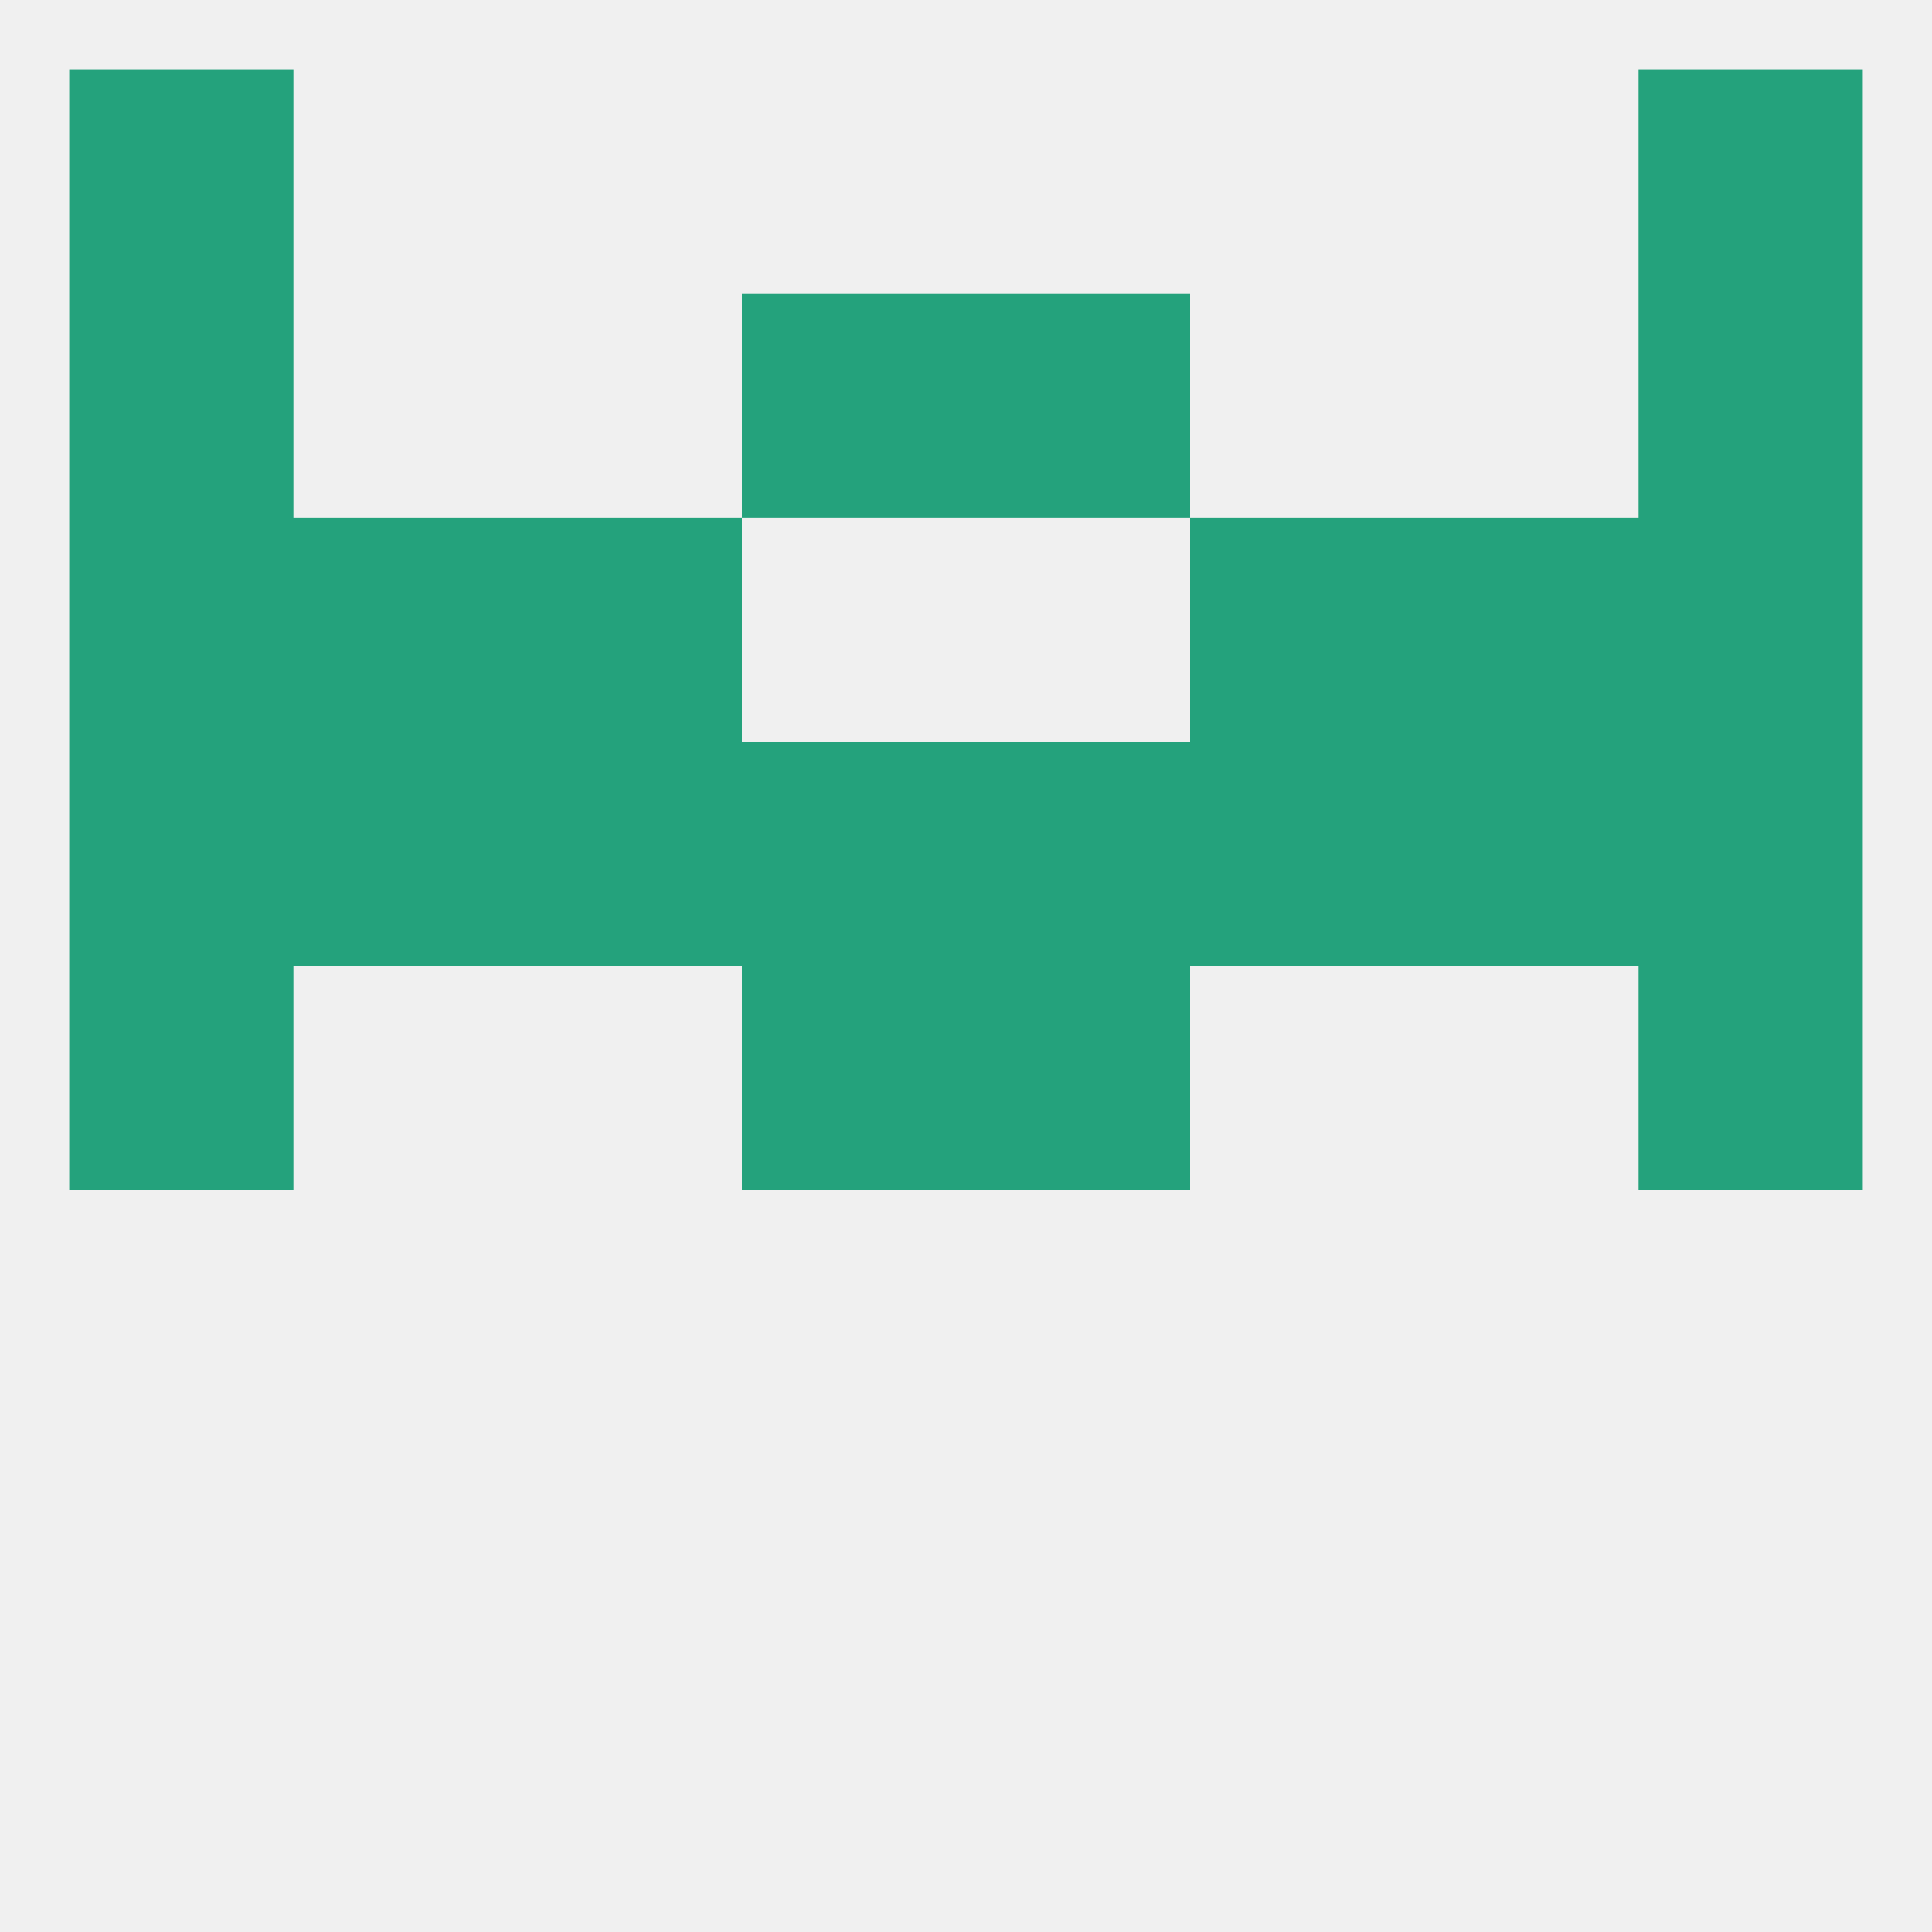
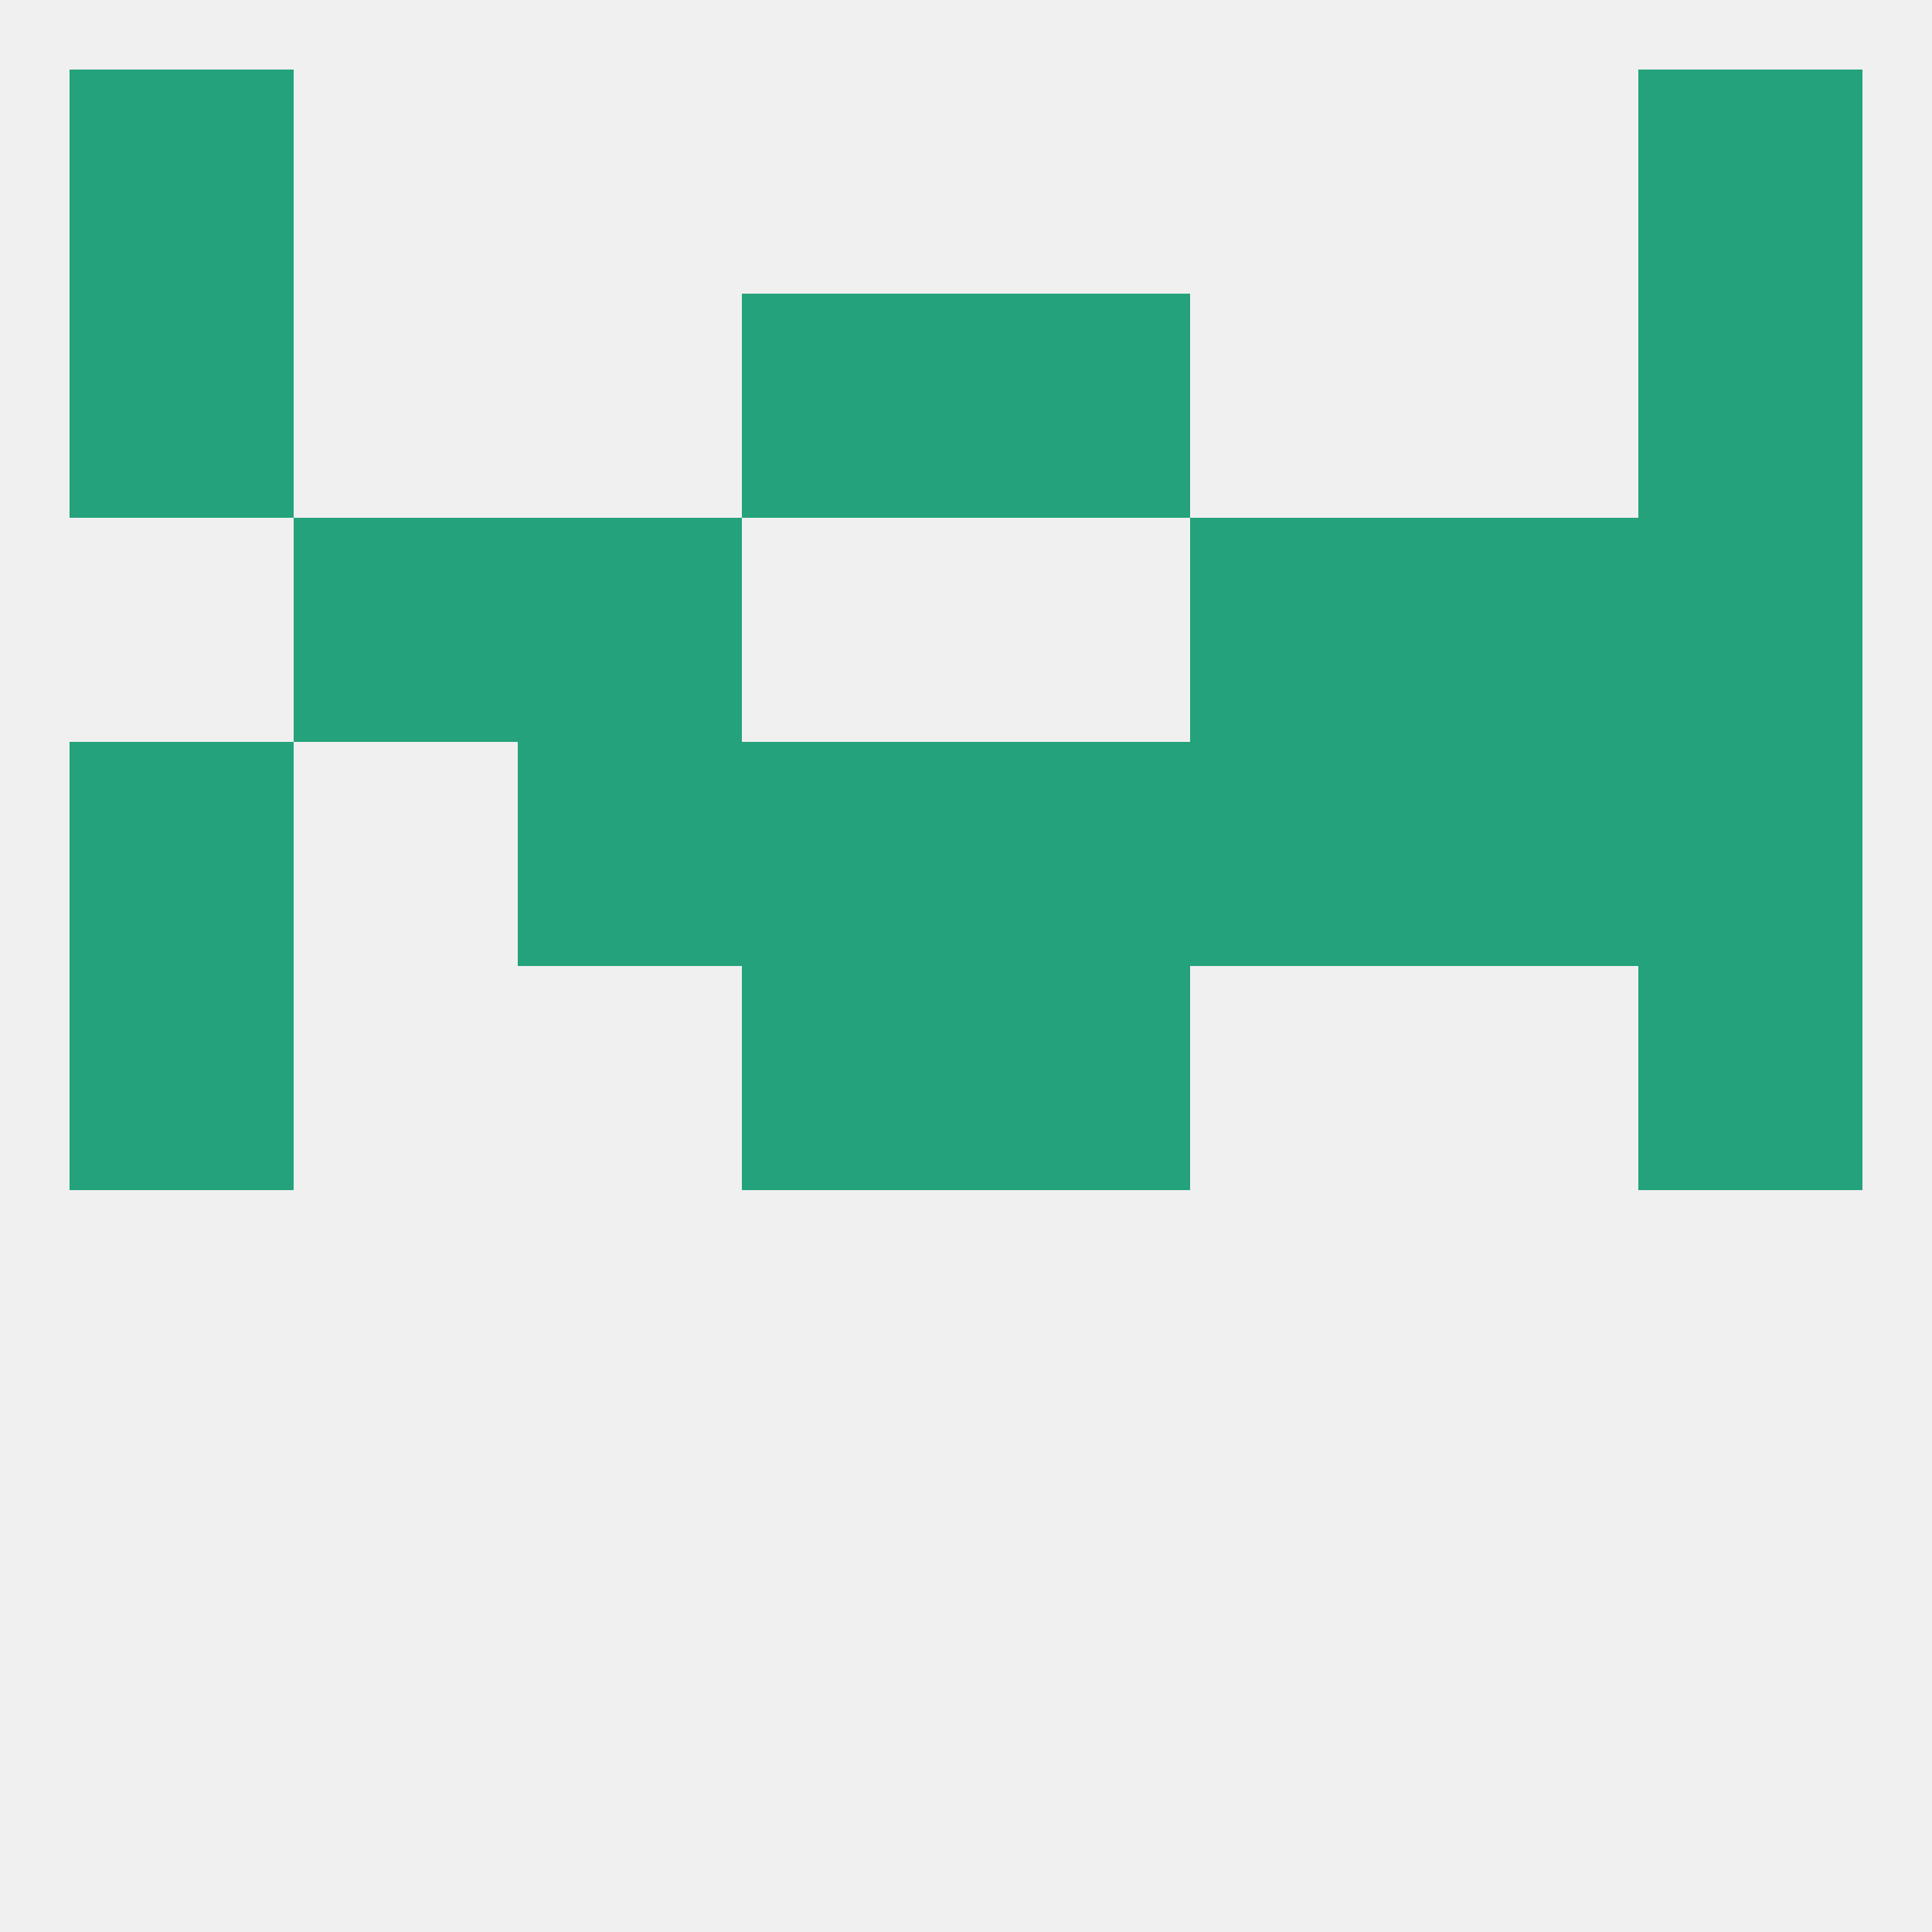
<svg xmlns="http://www.w3.org/2000/svg" version="1.1" baseprofile="full" width="250" height="250" viewBox="0 0 250 250">
  <rect width="100%" height="100%" fill="rgba(240,240,240,255)" />
  <rect x="9" y="125" width="29" height="29" fill="rgba(36,162,124,255)" />
  <rect x="212" y="125" width="29" height="29" fill="rgba(36,162,124,255)" />
  <rect x="96" y="125" width="29" height="29" fill="rgba(36,162,124,255)" />
  <rect x="125" y="125" width="29" height="29" fill="rgba(36,162,124,255)" />
-   <rect x="38" y="96" width="29" height="29" fill="rgba(36,162,124,255)" />
  <rect x="183" y="96" width="29" height="29" fill="rgba(36,162,124,255)" />
  <rect x="67" y="96" width="29" height="29" fill="rgba(36,162,124,255)" />
  <rect x="154" y="96" width="29" height="29" fill="rgba(36,162,124,255)" />
  <rect x="96" y="96" width="29" height="29" fill="rgba(36,162,124,255)" />
  <rect x="125" y="96" width="29" height="29" fill="rgba(36,162,124,255)" />
  <rect x="9" y="96" width="29" height="29" fill="rgba(36,162,124,255)" />
  <rect x="212" y="96" width="29" height="29" fill="rgba(36,162,124,255)" />
  <rect x="38" y="67" width="29" height="29" fill="rgba(36,162,124,255)" />
  <rect x="183" y="67" width="29" height="29" fill="rgba(36,162,124,255)" />
  <rect x="67" y="67" width="29" height="29" fill="rgba(36,162,124,255)" />
  <rect x="154" y="67" width="29" height="29" fill="rgba(36,162,124,255)" />
-   <rect x="9" y="67" width="29" height="29" fill="rgba(36,162,124,255)" />
  <rect x="212" y="67" width="29" height="29" fill="rgba(36,162,124,255)" />
  <rect x="9" y="38" width="29" height="29" fill="rgba(36,162,124,255)" />
  <rect x="212" y="38" width="29" height="29" fill="rgba(36,162,124,255)" />
  <rect x="96" y="38" width="29" height="29" fill="rgba(36,162,124,255)" />
  <rect x="125" y="38" width="29" height="29" fill="rgba(36,162,124,255)" />
  <rect x="9" y="9" width="29" height="29" fill="rgba(36,162,124,255)" />
  <rect x="212" y="9" width="29" height="29" fill="rgba(36,162,124,255)" />
</svg>